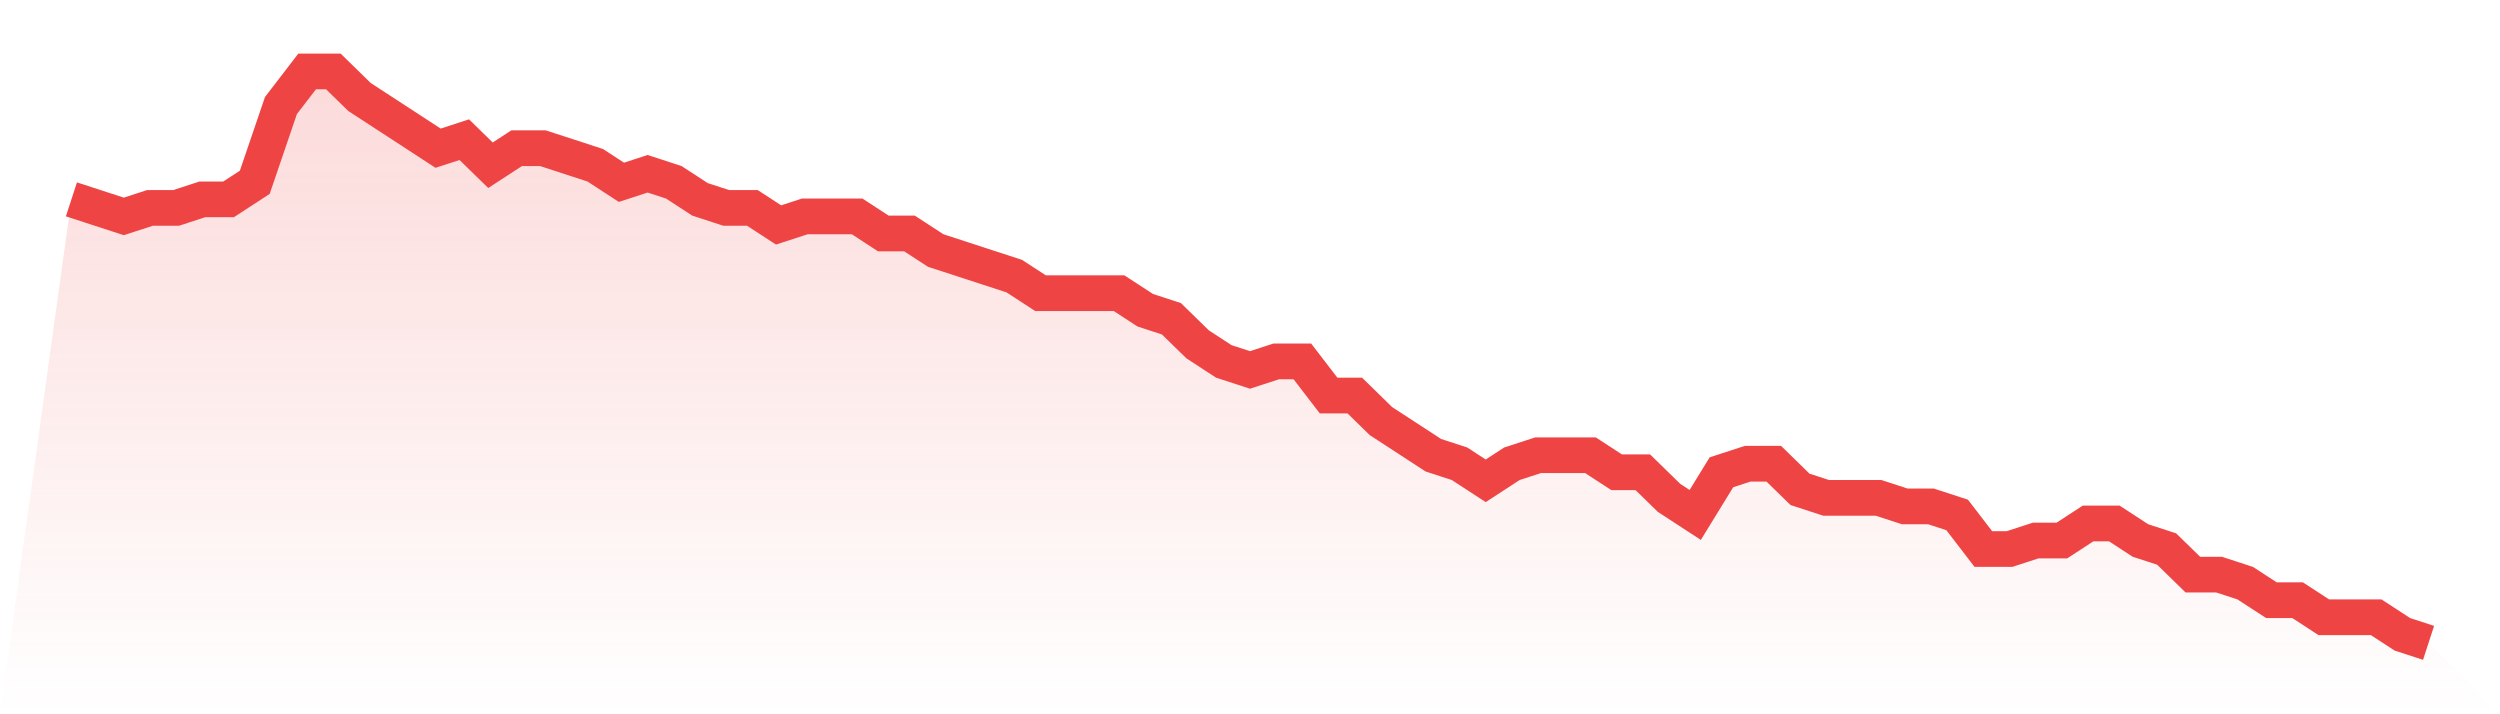
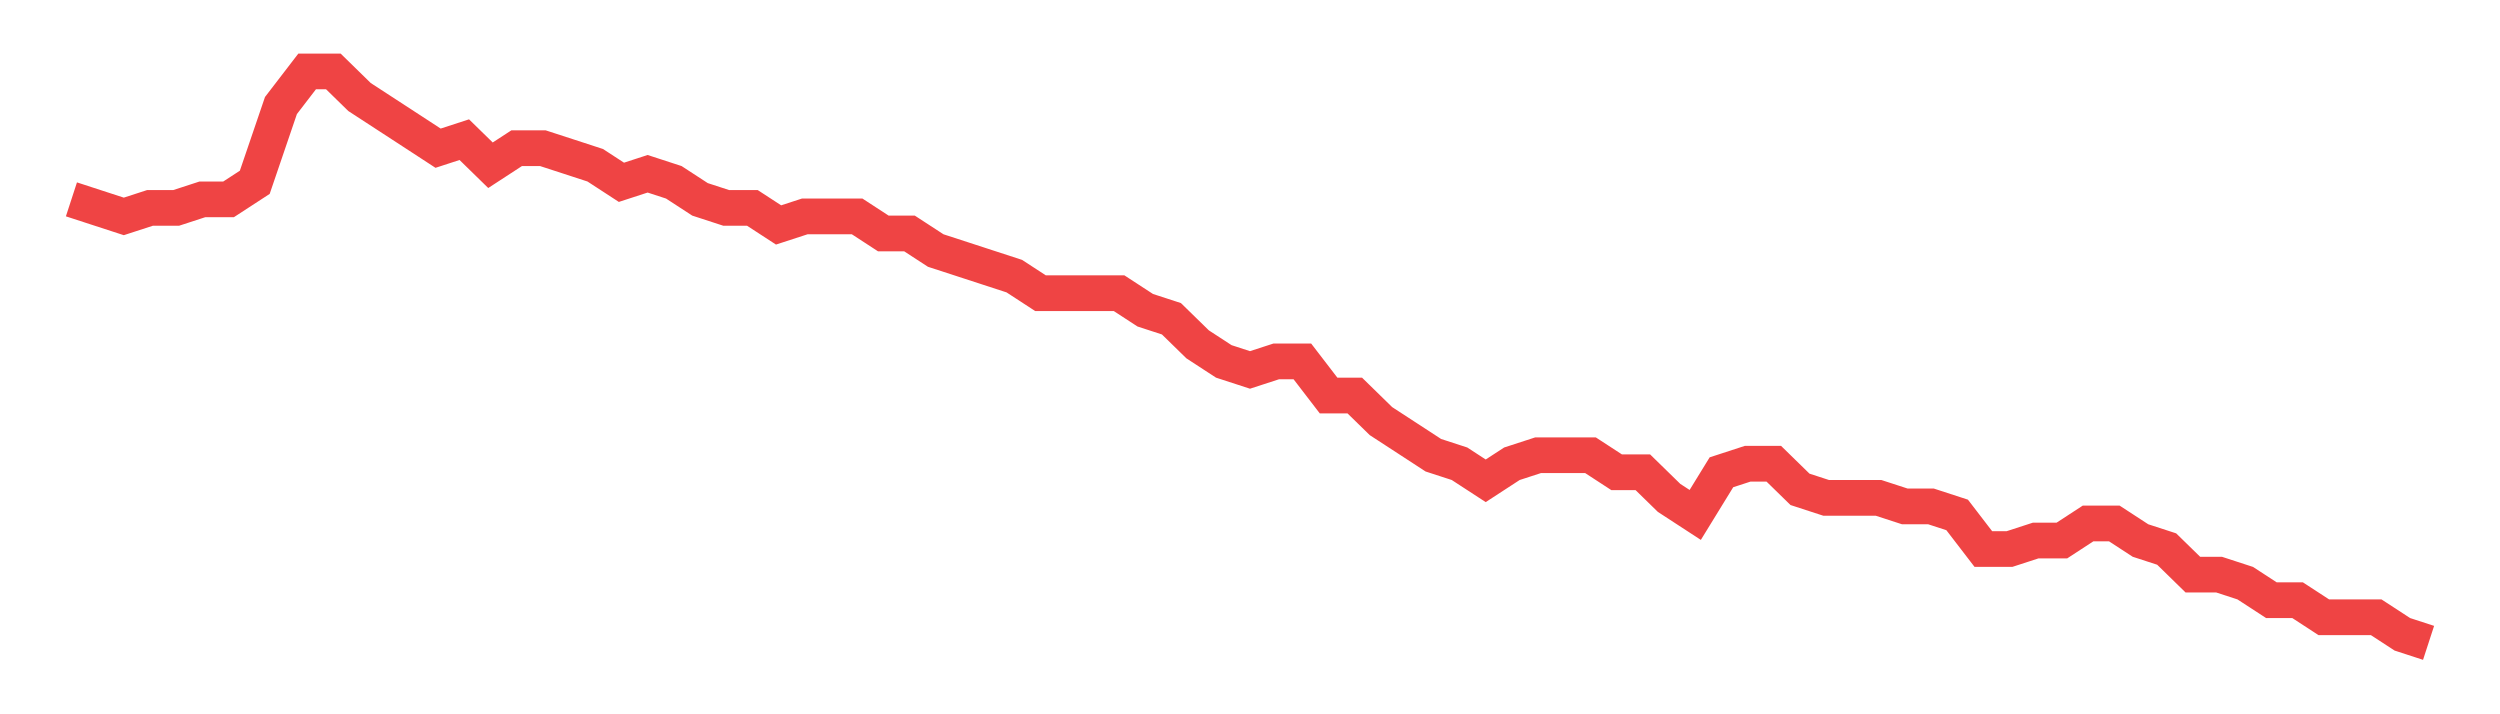
<svg xmlns="http://www.w3.org/2000/svg" viewBox="0 0 140 40">
  <defs>
    <linearGradient id="gradient" x1="0" x2="0" y1="0" y2="1">
      <stop offset="0%" stop-color="#ef4444" stop-opacity="0.2" />
      <stop offset="100%" stop-color="#ef4444" stop-opacity="0" />
    </linearGradient>
  </defs>
-   <path d="M4,11.164 L4,11.164 L5.467,11.642 L6.933,12.119 L8.4,11.642 L9.867,11.642 L11.333,11.164 L12.8,11.164 L14.267,10.209 L15.733,5.91 L17.2,4 L18.667,4 L20.133,5.433 L21.6,6.388 L23.067,7.343 L24.533,8.299 L26,7.821 L27.467,9.254 L28.933,8.299 L30.4,8.299 L31.867,8.776 L33.333,9.254 L34.8,10.209 L36.267,9.731 L37.733,10.209 L39.2,11.164 L40.667,11.642 L42.133,11.642 L43.6,12.597 L45.067,12.119 L46.533,12.119 L48,12.119 L49.467,13.075 L50.933,13.075 L52.4,14.03 L53.867,14.507 L55.333,14.985 L56.8,15.463 L58.267,16.418 L59.733,16.418 L61.2,16.418 L62.667,16.418 L64.133,17.373 L65.6,17.851 L67.067,19.284 L68.533,20.239 L70,20.716 L71.467,20.239 L72.933,20.239 L74.4,22.149 L75.867,22.149 L77.333,23.582 L78.8,24.537 L80.267,25.493 L81.733,25.97 L83.2,26.925 L84.667,25.97 L86.133,25.493 L87.6,25.493 L89.067,25.493 L90.533,26.448 L92,26.448 L93.467,27.881 L94.933,28.836 L96.4,26.448 L97.867,25.97 L99.333,25.97 L100.8,27.403 L102.267,27.881 L103.733,27.881 L105.2,27.881 L106.667,28.358 L108.133,28.358 L109.6,28.836 L111.067,30.746 L112.533,30.746 L114,30.269 L115.467,30.269 L116.933,29.313 L118.4,29.313 L119.867,30.269 L121.333,30.746 L122.8,32.179 L124.267,32.179 L125.733,32.657 L127.2,33.612 L128.667,33.612 L130.133,34.567 L131.6,34.567 L133.067,34.567 L134.533,35.522 L136,36 L140,40 L0,40 z" fill="url(#gradient)" />
  <path d="M4,11.164 L4,11.164 L5.467,11.642 L6.933,12.119 L8.4,11.642 L9.867,11.642 L11.333,11.164 L12.8,11.164 L14.267,10.209 L15.733,5.91 L17.2,4 L18.667,4 L20.133,5.433 L21.6,6.388 L23.067,7.343 L24.533,8.299 L26,7.821 L27.467,9.254 L28.933,8.299 L30.4,8.299 L31.867,8.776 L33.333,9.254 L34.8,10.209 L36.267,9.731 L37.733,10.209 L39.2,11.164 L40.667,11.642 L42.133,11.642 L43.6,12.597 L45.067,12.119 L46.533,12.119 L48,12.119 L49.467,13.075 L50.933,13.075 L52.4,14.03 L53.867,14.507 L55.333,14.985 L56.8,15.463 L58.267,16.418 L59.733,16.418 L61.2,16.418 L62.667,16.418 L64.133,17.373 L65.6,17.851 L67.067,19.284 L68.533,20.239 L70,20.716 L71.467,20.239 L72.933,20.239 L74.4,22.149 L75.867,22.149 L77.333,23.582 L78.8,24.537 L80.267,25.493 L81.733,25.97 L83.2,26.925 L84.667,25.97 L86.133,25.493 L87.6,25.493 L89.067,25.493 L90.533,26.448 L92,26.448 L93.467,27.881 L94.933,28.836 L96.4,26.448 L97.867,25.97 L99.333,25.97 L100.8,27.403 L102.267,27.881 L103.733,27.881 L105.2,27.881 L106.667,28.358 L108.133,28.358 L109.6,28.836 L111.067,30.746 L112.533,30.746 L114,30.269 L115.467,30.269 L116.933,29.313 L118.4,29.313 L119.867,30.269 L121.333,30.746 L122.8,32.179 L124.267,32.179 L125.733,32.657 L127.2,33.612 L128.667,33.612 L130.133,34.567 L131.6,34.567 L133.067,34.567 L134.533,35.522 L136,36" fill="none" stroke="#ef4444" stroke-width="2" />
</svg>